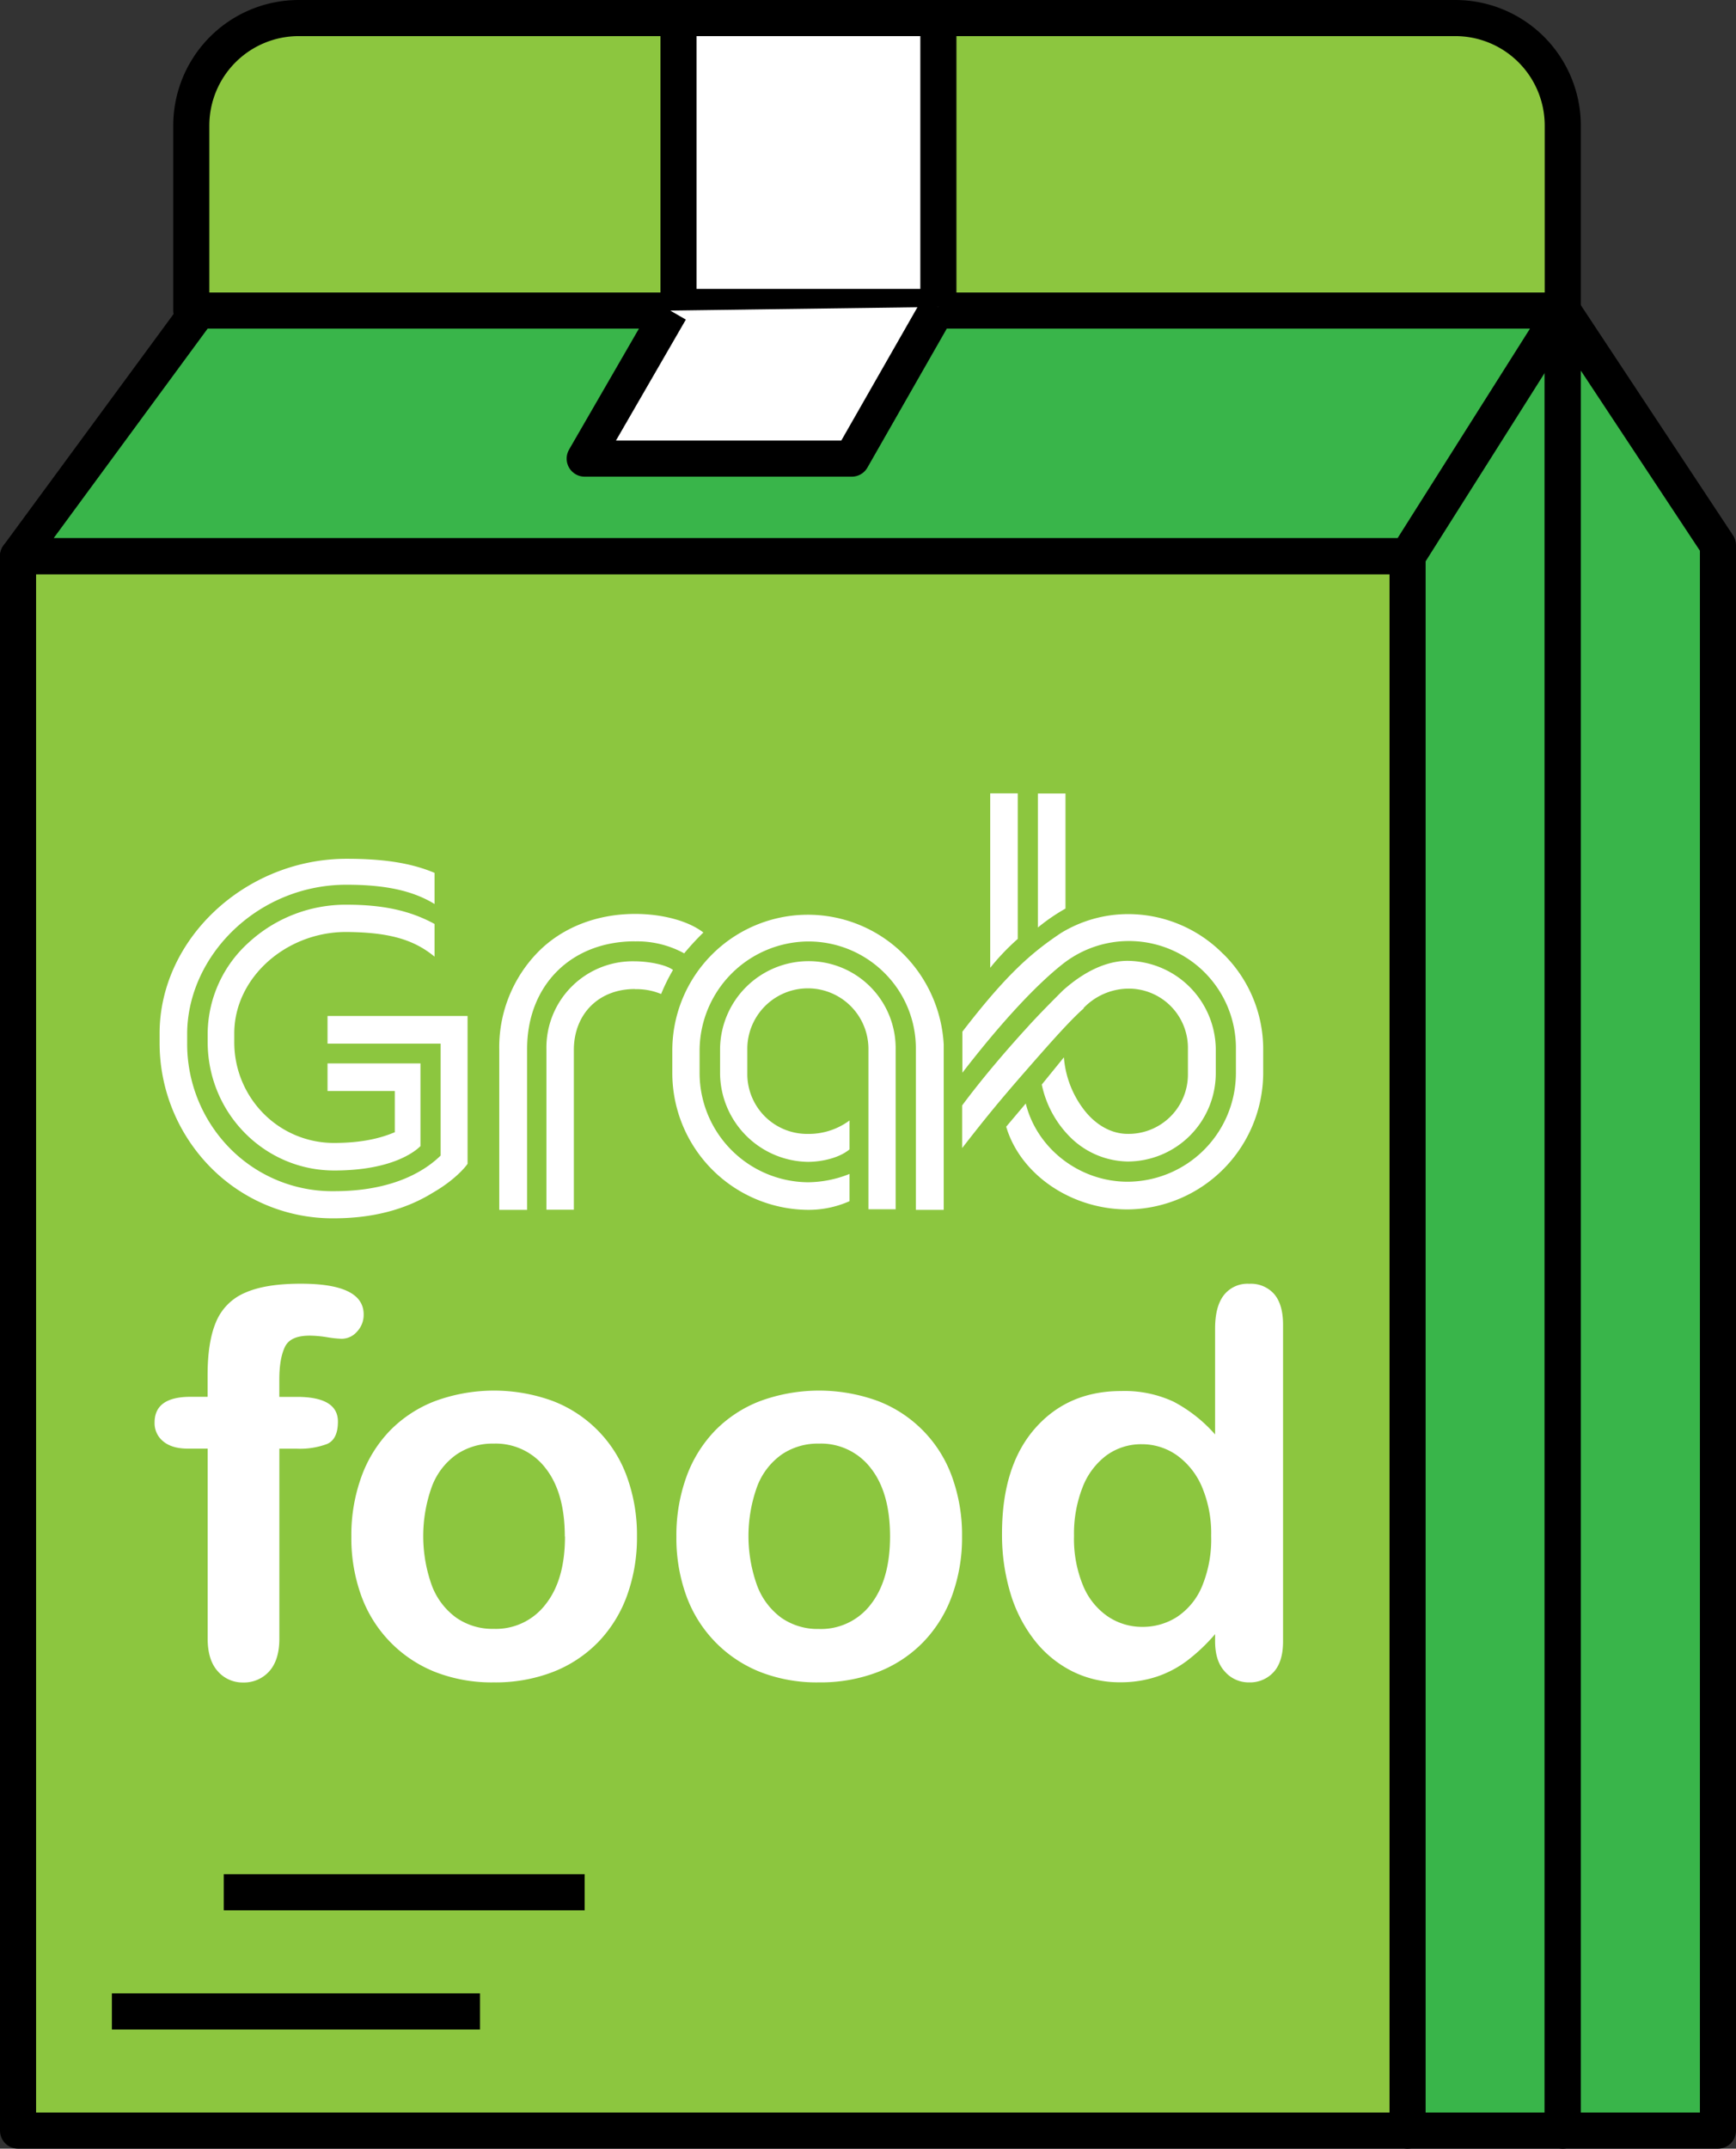
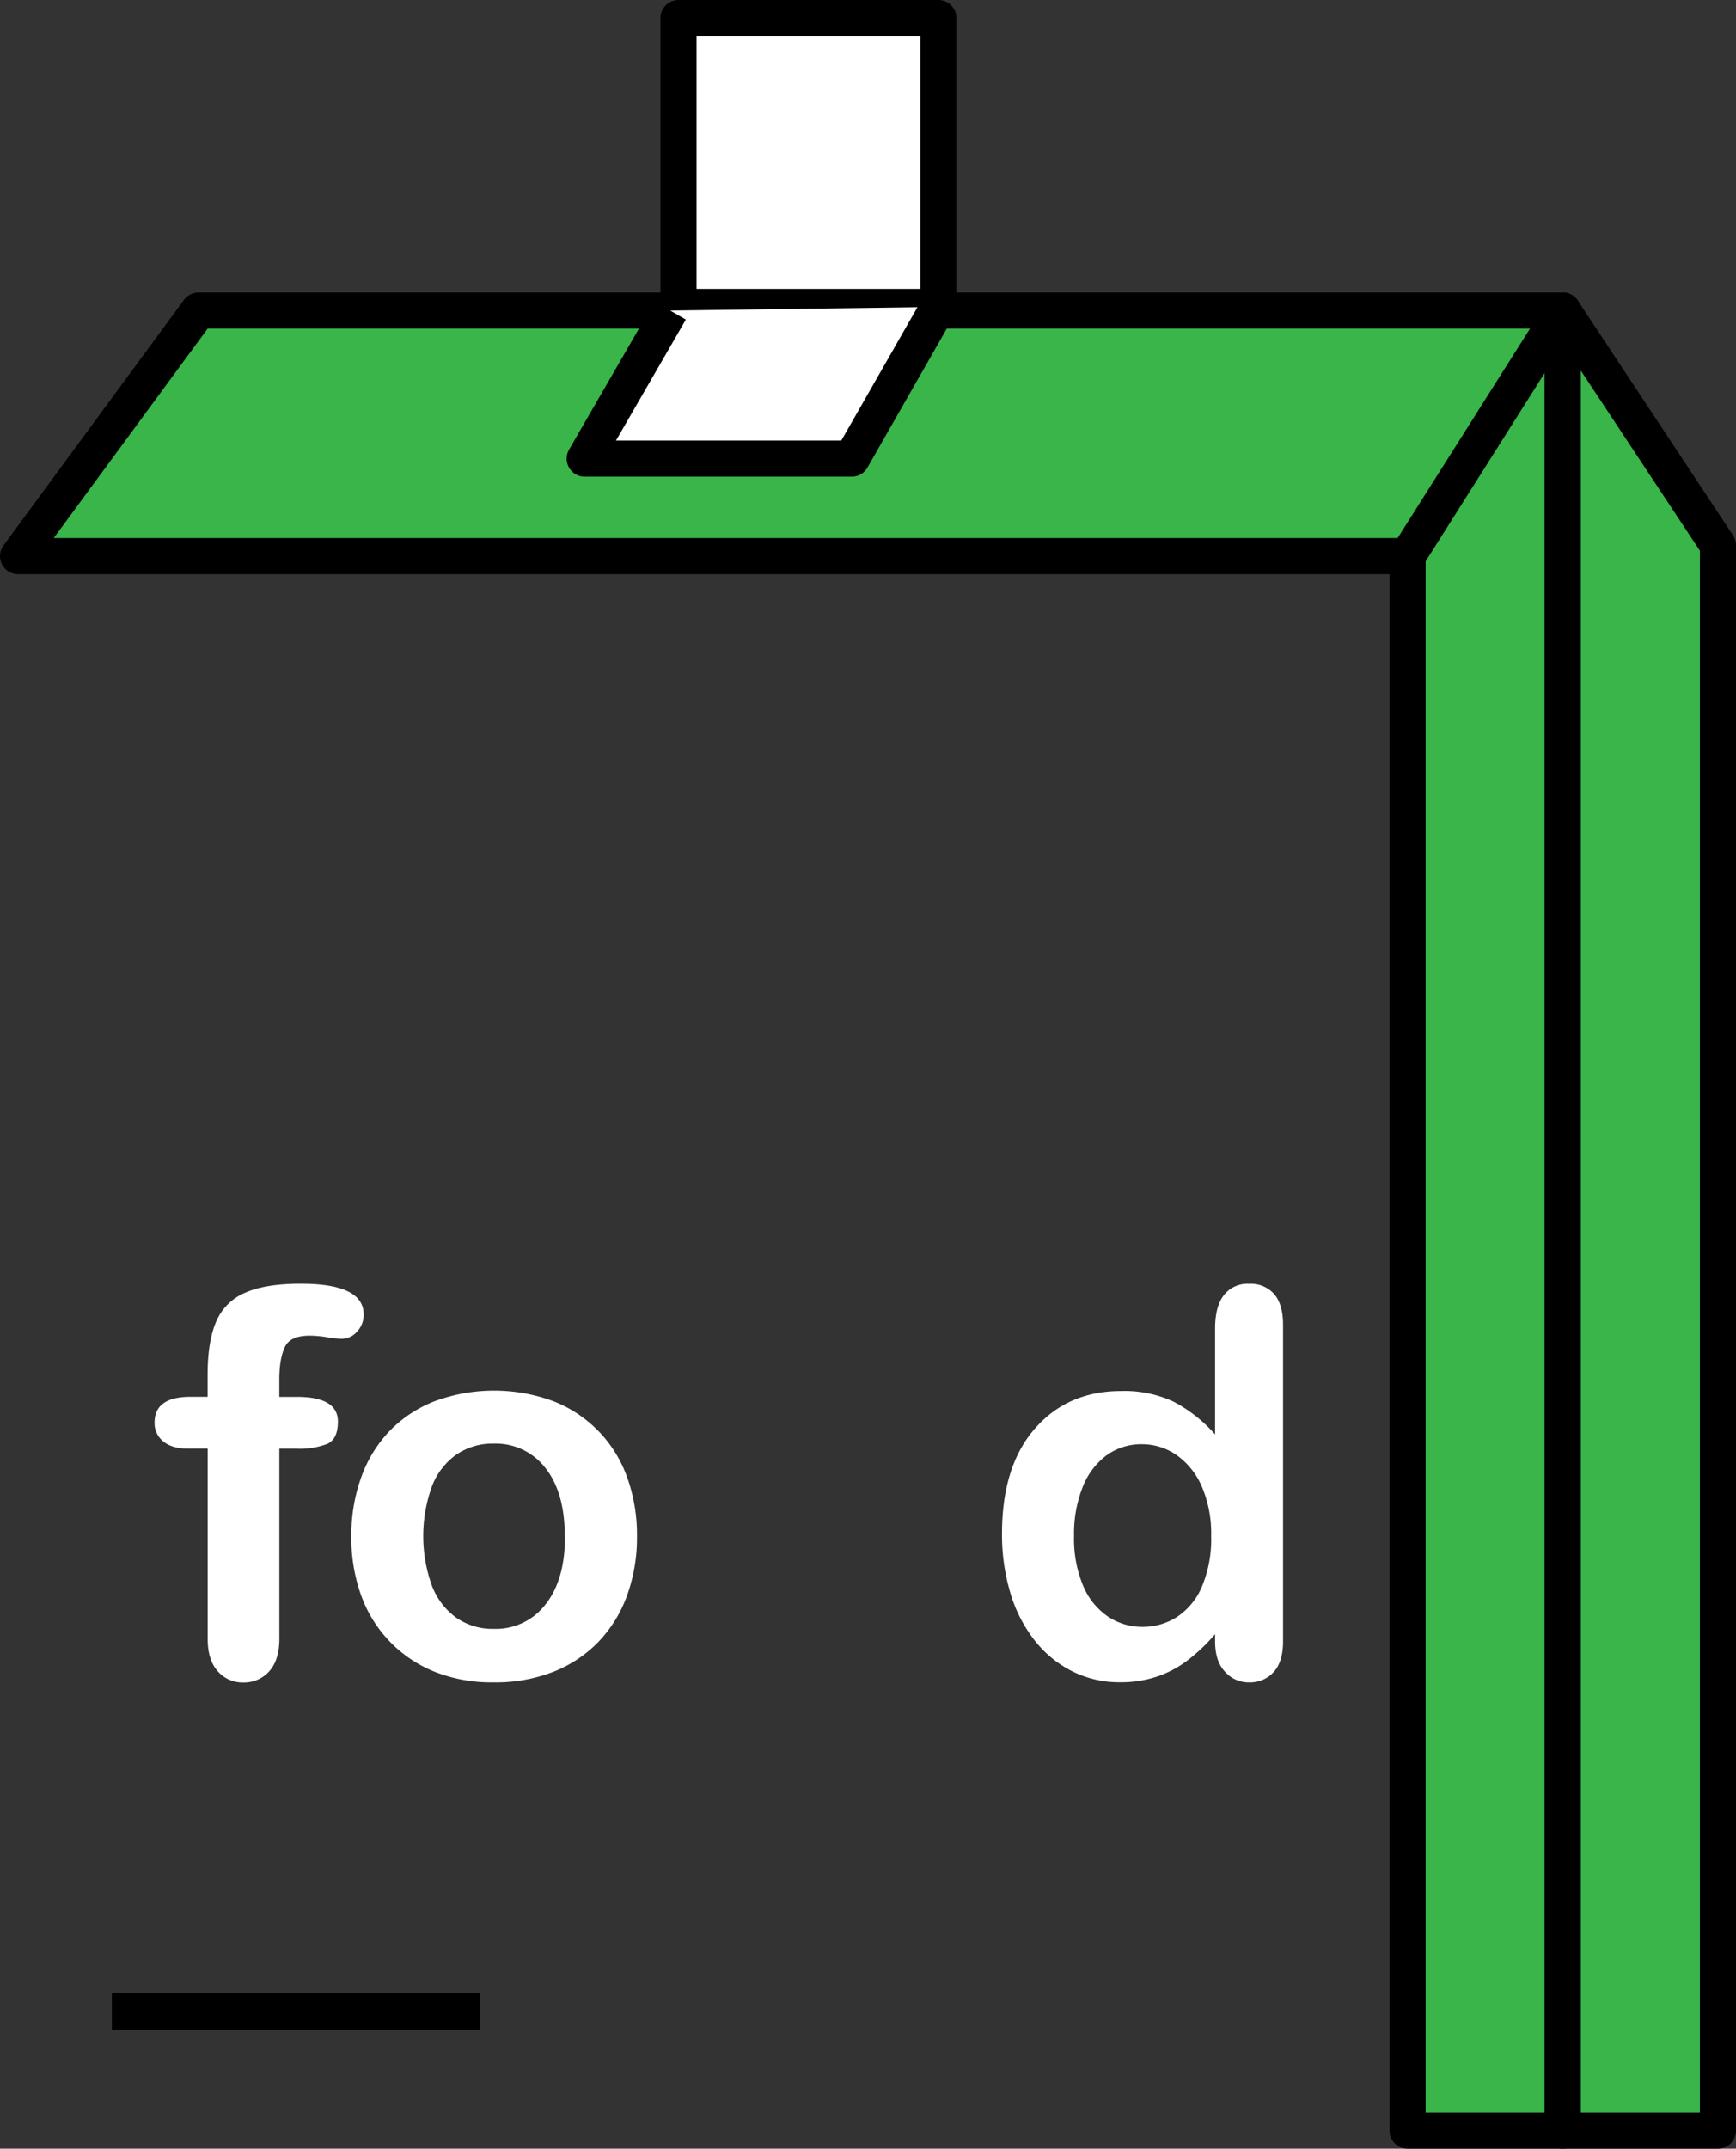
<svg xmlns="http://www.w3.org/2000/svg" viewBox="0 0 481 595">
  <rect x="0" y="0" width="481" height="595" fill="#333333" stroke="none" />
  <defs>
    <style>.a{fill:#39b54a;}.a,.b,.c{stroke:#000;stroke-linejoin:round;stroke-width:10px;}.b{fill:#8cc63f;}.c,.d{fill:#fff;}</style>
  </defs>
  <rect class="a" x="390" y="86" width="43" height="504" />
-   <rect class="b" x="5" y="154" width="385" height="436" />
  <polygon class="a" points="390 154 5 154 55 86 433 86 390 154" />
  <polygon class="a" points="433 590 476 590 476 151 433 86 433 590" />
-   <path class="b" d="M82.78,5H403.22A29.78,29.78,0,0,1,433,34.78V86a0,0,0,0,1,0,0H53a0,0,0,0,1,0,0V34.78A29.78,29.78,0,0,1,82.78,5Z" />
  <rect class="c" x="188" y="5" width="72" height="80" />
  <polyline class="c" points="185.7 86 162 127 236 127 260 85" />
  <line class="b" x1="31" y1="557" x2="133" y2="557" />
-   <line class="b" x1="62" y1="524" x2="162" y2="524" />
-   <path class="d" d="M920.58,480.84V443.73h7.64V475.6a52.44,52.44,0,0,0-7.64,5.24M907.36,492a64.45,64.45,0,0,1,7.63-8v-40.3h-7.63Zm-88.08,29.38a37.9,37.9,0,0,0,37.56,37.65,28.08,28.08,0,0,0,11.54-2.4v-7.55a31.45,31.45,0,0,1-11.54,2.31,30.3,30.3,0,0,1-30-29.92v-6.83a30.31,30.31,0,0,1,30-29.93,29.79,29.79,0,0,1,21.22,8.71,29.44,29.44,0,0,1,8.7,21.22v44.39h7.72V513.24a38.39,38.39,0,0,0-11.72-25.57,37.57,37.57,0,0,0-63.48,27Zm113.91-18.2a17.46,17.46,0,0,1,12.25-5.41,16.4,16.4,0,0,1,16.7,16.69v6.83a16.45,16.45,0,0,1-16.7,16.7c-4.52,0-9-2.49-12.34-7a27.29,27.29,0,0,1-5.32-14.2l-6.13,7.54a28.83,28.83,0,0,0,8.43,15.1,23.09,23.09,0,0,0,15.36,6.21,24.46,24.46,0,0,0,24.42-24.41V514.4a24.71,24.71,0,0,0-24.42-24.33c-4,0-10.38,1.42-18,8.26l-.09.09c-2,2-6.75,6.75-9.76,10.12-4.89,5.33-12,13.49-18,21.57v11.81c6.75-8.7,10.66-13.4,17-20.68,5.68-6.49,12.7-14.57,16.69-18M753.4,488.92v-9.06c-6.83-3.73-14.38-5.33-24.33-5.33A39.71,39.71,0,0,0,701.91,485a34.25,34.25,0,0,0-11.37,25.13v2.39c0,19.71,15.72,35.61,35.07,35.61,15.81,0,22.29-5.15,23.89-6.75V518.48H723.75v7.64h18.64v11.45h-.09c-2.48,1-7.45,2.93-16.78,2.93a27.4,27.4,0,0,1-19.44-8.08,28,28,0,0,1-8.17-19.89v-2.39c0-15.27,14.21-28.06,31-28.06,11.72.09,18.64,2,24.5,6.84m55.49,9a17.73,17.73,0,0,1,7.28,1.34,51.26,51.26,0,0,1,3.29-6.66c-2-1.51-6.93-2.4-10.66-2.4a23.91,23.91,0,0,0-24.41,24.42V559H792V514.58c.09-9.86,6.93-16.7,16.87-16.7M677.22,510.23v2.39a49,49,0,0,0,14.12,34.63,47.44,47.44,0,0,0,34.18,14.12c10.48,0,19.71-2.31,27.44-7.11,6.48-3.73,9.41-7.63,9.59-8V505.34h-38.8V513h31.34v31c-3.73,3.64-12.34,9.86-29.48,9.86a39.84,39.84,0,0,1-28.94-11.9,41.19,41.19,0,0,1-11.81-29.21v-2.4c0-10.65,4.79-21.13,13-28.94A45.13,45.13,0,0,1,729.07,469c10.84,0,18.38,1.69,24.33,5.33v-8.62c-6.3-2.66-13.85-3.9-24.33-3.9-28.05,0-51.85,22.19-51.85,48.39M881.16,559V514.58a24.1,24.1,0,0,0-24.32-24.42,24.55,24.55,0,0,0-24.33,24.33v6.83a24.74,24.74,0,0,0,24.33,24.42c3.64,0,8.61-1,11.54-3.46v-8A19,19,0,0,1,856.84,538a16.58,16.58,0,0,1-16.78-16.7v-6.83a16.78,16.78,0,0,1,33.56,0v44.39h7.54Zm-72.27-74.31A27,27,0,0,1,822.57,488a72.82,72.82,0,0,1,5.32-5.77c-4.26-3.29-11.54-5.15-18.91-5.15-10.56,0-20.24,3.73-27,10.65a37.69,37.69,0,0,0-10.65,26.91v44.39h7.72V514.67c-.09-17.76,12.16-30,29.83-30m163,3.46a37,37,0,0,0-26.46-11A35.74,35.74,0,0,0,927,482.35c-8.26,5.5-15.19,11.54-27.35,27.34v11.37c10.48-13.59,20.24-24.15,27.79-30.1a29.64,29.64,0,0,1,48,23.53v6.83a30.15,30.15,0,0,1-30,29.92c-13.31,0-25.12-9.14-28.23-21.66L911.79,536c3.91,13.23,18,22.91,33.65,22.91A37.9,37.9,0,0,0,983,521.24V514.4a37,37,0,0,0-11.1-26.28" transform="translate(-633 -224)" />
  <path class="d" d="M685.79,610.8h4.73v-6q0-9.32,2.37-14.81a15,15,0,0,1,8-8q5.64-2.52,15.47-2.51,17.4,0,17.4,8.51a6.74,6.74,0,0,1-1.82,4.74,5.67,5.67,0,0,1-4.3,2,30.57,30.57,0,0,1-4-.43,31.28,31.28,0,0,0-4.81-.44c-3.59,0-5.89,1-6.91,3.17s-1.53,5.13-1.53,9.06v4.73h4.88q11.36,0,11.36,6.85,0,4.88-3,6.19a21.49,21.49,0,0,1-8.33,1.31H710.4v52.64c0,3.93-.94,6.93-2.8,9a9.36,9.36,0,0,1-7.25,3.1,9.08,9.08,0,0,1-7-3.1q-2.8-3.09-2.81-9V625.15h-5.46q-4.44,0-6.84-2a6.44,6.44,0,0,1-2.41-5.2Q675.81,610.8,685.79,610.8Z" transform="translate(-633 -224)" />
  <path class="d" d="M809.49,649.47a47.09,47.09,0,0,1-2.76,16.38,36.4,36.4,0,0,1-8,12.89A35.43,35.43,0,0,1,786.19,687a44.19,44.19,0,0,1-16.38,2.88A43,43,0,0,1,753.58,687a35.79,35.79,0,0,1-20.5-21.15,46.8,46.8,0,0,1-2.73-16.34,47.31,47.31,0,0,1,2.77-16.53,35.91,35.91,0,0,1,7.93-12.82,35.06,35.06,0,0,1,12.53-8.19,47.44,47.44,0,0,1,32.61,0,35.22,35.22,0,0,1,20.57,21.11A47.21,47.21,0,0,1,809.49,649.47Zm-20,0q0-12.16-5.35-18.93a17.37,17.37,0,0,0-14.38-6.78,17.76,17.76,0,0,0-10.26,3,19,19,0,0,0-6.85,8.92,40.45,40.45,0,0,0,0,27.37,19.45,19.45,0,0,0,6.77,8.92,17.58,17.58,0,0,0,10.37,3.09,17.34,17.34,0,0,0,14.38-6.8Q789.55,661.48,789.54,649.47Z" transform="translate(-633 -224)" />
-   <path class="d" d="M899.56,649.47a46.86,46.86,0,0,1-2.77,16.38,36.12,36.12,0,0,1-8,12.89A35.39,35.39,0,0,1,876.26,687a44.26,44.26,0,0,1-16.38,2.88A43.07,43.07,0,0,1,843.64,687a35.79,35.79,0,0,1-20.5-21.15,46.8,46.8,0,0,1-2.73-16.34,47.54,47.54,0,0,1,2.77-16.53,36.08,36.08,0,0,1,7.94-12.82,35,35,0,0,1,12.52-8.19,47.47,47.47,0,0,1,32.62,0,35.22,35.22,0,0,1,20.57,21.11A47.21,47.21,0,0,1,899.56,649.47Zm-19.95,0q0-12.16-5.35-18.93a17.37,17.37,0,0,0-14.38-6.78,17.77,17.77,0,0,0-10.27,3,19.07,19.07,0,0,0-6.84,8.92,40.38,40.38,0,0,0,0,27.37A19.52,19.52,0,0,0,849.5,672a17.63,17.63,0,0,0,10.38,3.09,17.34,17.34,0,0,0,14.38-6.8Q879.6,661.48,879.61,649.47Z" transform="translate(-633 -224)" />
  <path class="d" d="M969.67,678.52v-2a49.92,49.92,0,0,1-7.9,7.46,29.48,29.48,0,0,1-8.44,4.37,31.63,31.63,0,0,1-9.94,1.5,29.24,29.24,0,0,1-13.22-3,30.88,30.88,0,0,1-10.52-8.62,39.38,39.38,0,0,1-6.73-13.18,56.25,56.25,0,0,1-2.29-16.38q0-18.64,9.1-29.06t23.95-10.41a32.12,32.12,0,0,1,14.49,2.95,40.36,40.36,0,0,1,11.5,9.07V591.87c0-4.07.82-7.16,2.44-9.24a8.31,8.31,0,0,1,7-3.13,8.63,8.63,0,0,1,6.95,2.87q2.44,2.88,2.44,8.48v87.67c0,3.78-.88,6.62-2.62,8.52a8.82,8.82,0,0,1-6.77,2.84,8.7,8.7,0,0,1-6.74-3Q969.68,684,969.67,678.52Zm-39.09-29.2a33.83,33.83,0,0,0,2.51,13.76,19.17,19.17,0,0,0,6.88,8.56,17,17,0,0,0,9.54,2.87,17.6,17.6,0,0,0,9.57-2.73,18.81,18.81,0,0,0,6.92-8.37,33.88,33.88,0,0,0,2.58-14.09A33,33,0,0,0,966,635.67a20.66,20.66,0,0,0-7-8.74,16.76,16.76,0,0,0-9.65-3A16.32,16.32,0,0,0,939.6,627a20,20,0,0,0-6.66,8.89A35.24,35.24,0,0,0,930.58,649.32Z" transform="translate(-633 -224)" />
</svg>